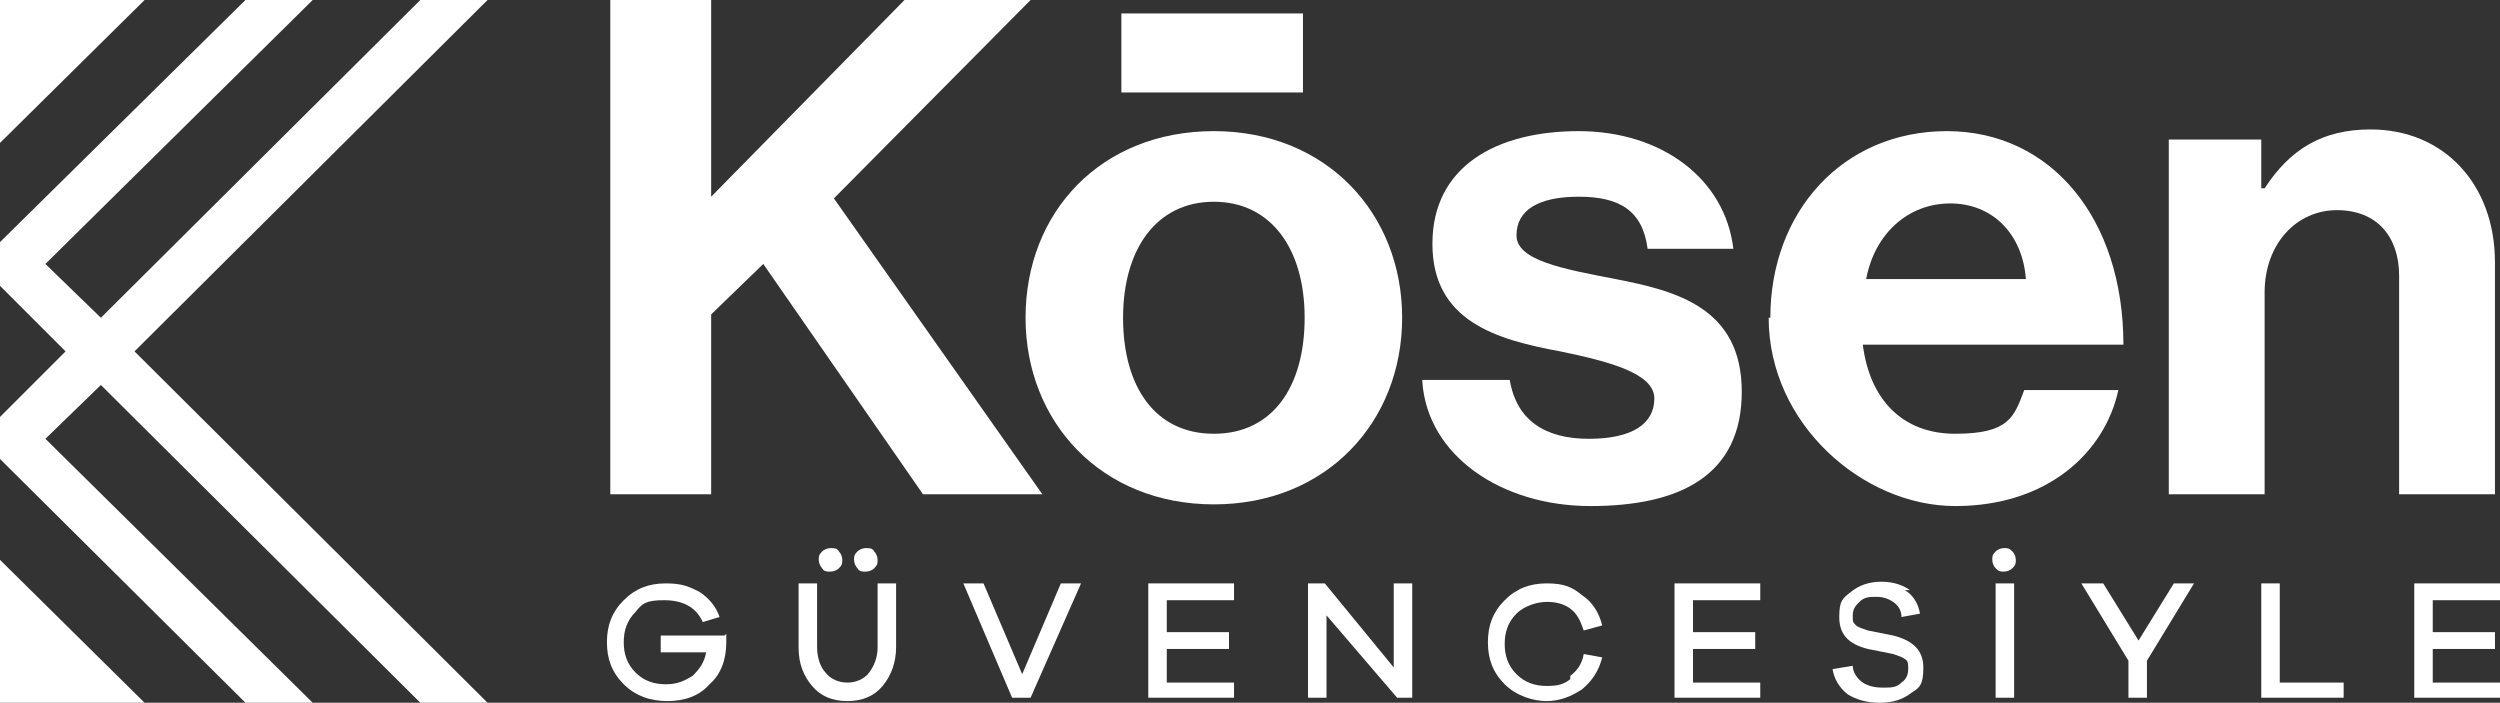
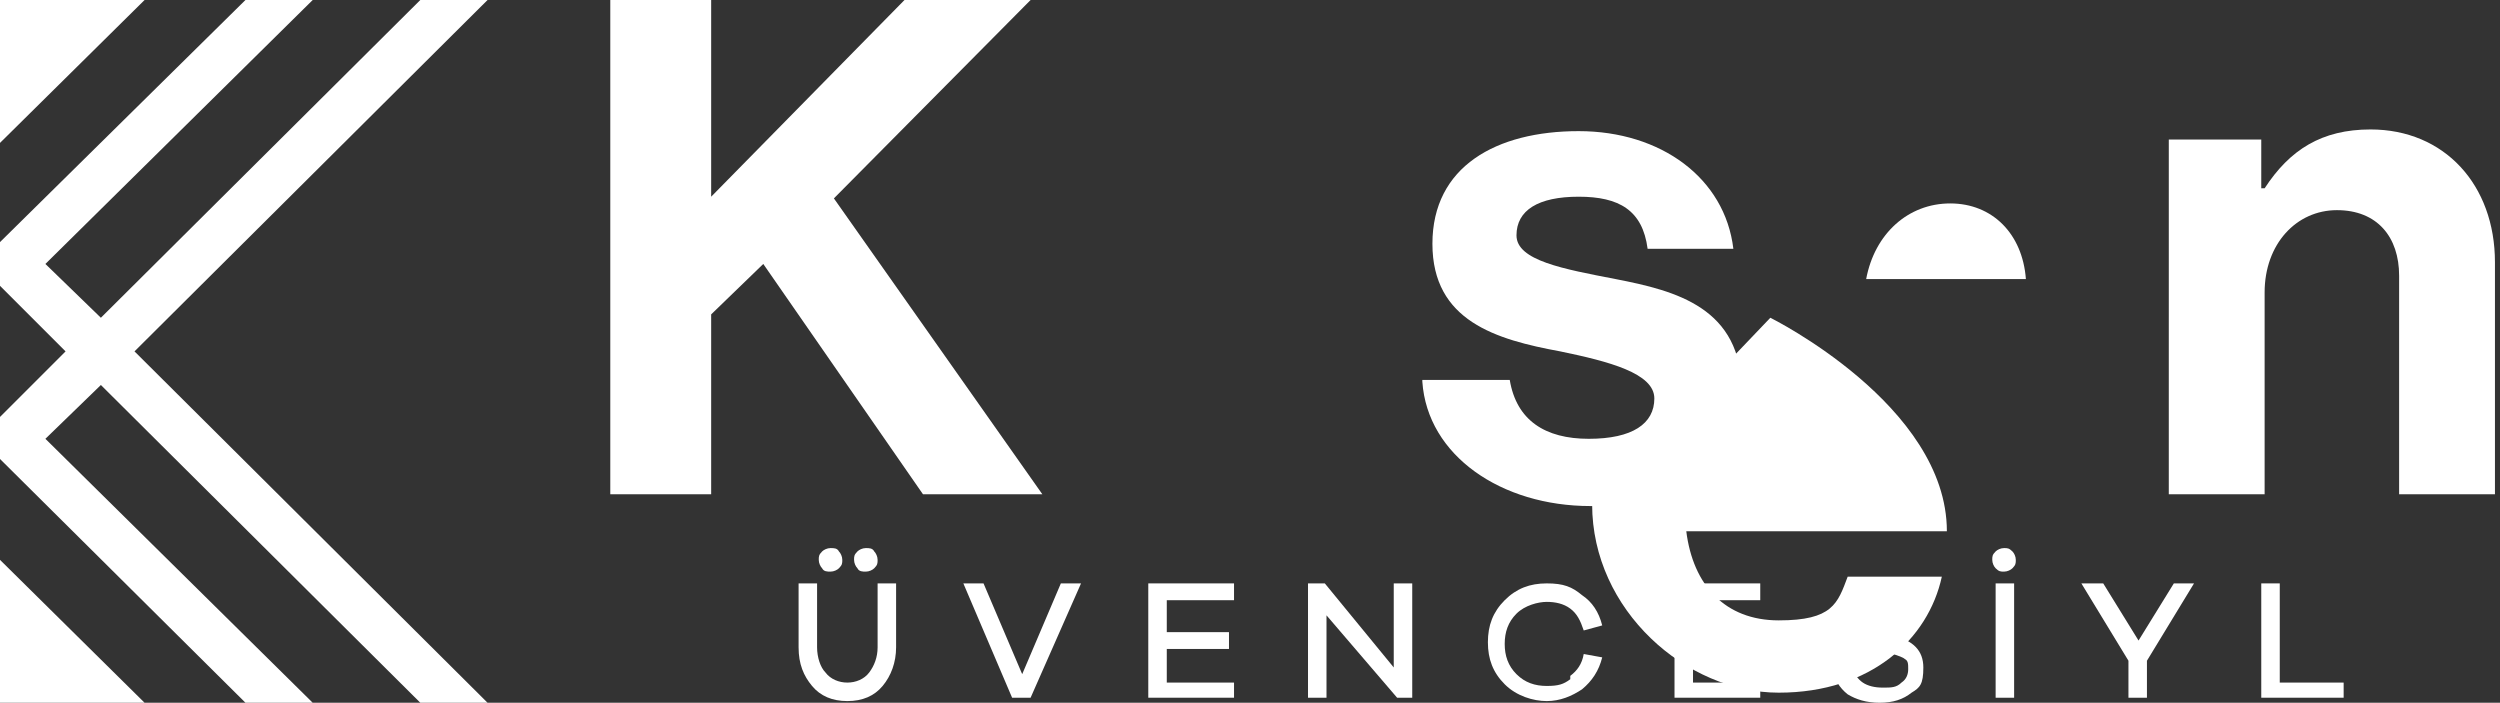
<svg xmlns="http://www.w3.org/2000/svg" id="Layer_1" version="1.1" viewBox="0 0 148.7 41.8">
  <rect x="0" y="0" width="148.7" height="41.8" fill="#333333" stroke="none" />
  <defs>
    <style>
      .st0 {
        fill: #fff;
      }
    </style>
  </defs>
  <polygon class="st0" points="0 0 0 8.5 8.6 0 0 0" />
  <polygon class="st0" points="0 41.8 8.6 41.8 0 33.3 0 41.8" />
  <polygon class="st0" points="14.6 0 0 14.4 0 14.5 0 17 3.9 20.9 0 24.8 0 27.3 14.5 41.7 14.6 41.8 18.6 41.8 2.7 26.1 6 22.9 24.9 41.7 25 41.8 29 41.8 8 20.9 29 0 25 0 6 18.9 2.7 15.7 18.6 0 14.6 0" />
  <polygon class="st0" points="53.8 0 42.3 11.7 42.3 0 36.3 0 36.3 29.4 42.3 29.4 42.3 18.7 45.4 15.7 54.9 29.4 62 29.4 49.6 11.8 61.3 0 53.8 0" />
-   <path class="st0" d="M61,18.9c0-6.3,4.5-11.1,11.2-11.1s11.2,4.9,11.2,11.1-4.5,11.1-11.2,11.1-11.2-4.9-11.2-11.1M77.6,18.9c0-4.1-2-6.9-5.4-6.9s-5.4,2.8-5.4,6.9,1.9,6.9,5.4,6.9,5.4-2.8,5.4-6.9" />
  <path class="st0" d="M84.6,22.6h5.2c.4,2.4,2.1,3.5,4.7,3.5s3.9-.9,3.9-2.4-2.7-2.2-5.6-2.8c-3.8-.7-7.6-1.8-7.6-6.4s3.8-6.7,8.7-6.7,8.7,2.8,9.2,7h-5.1c-.3-2.3-1.7-3.1-4.1-3.1s-3.7.8-3.7,2.3,2.8,2,5.9,2.6c3.6.7,7.5,1.7,7.5,6.7s-3.7,6.8-9,6.8-9.7-3-10-7.4" />
-   <path class="st0" d="M105.3,18.9c0-6.3,4.3-11.1,10.5-11.1s10.5,5.2,10.5,12.7h-15.5c.4,3.2,2.3,5.3,5.5,5.3s3.5-1,4.1-2.6h5.6c-.8,3.7-4.2,6.9-9.7,6.9s-11.1-4.9-11.1-11.2M111,16.6h9.5c-.2-2.7-2-4.5-4.5-4.5s-4.5,1.8-5,4.5" />
+   <path class="st0" d="M105.3,18.9s10.5,5.2,10.5,12.7h-15.5c.4,3.2,2.3,5.3,5.5,5.3s3.5-1,4.1-2.6h5.6c-.8,3.7-4.2,6.9-9.7,6.9s-11.1-4.9-11.1-11.2M111,16.6h9.5c-.2-2.7-2-4.5-4.5-4.5s-4.5,1.8-5,4.5" />
  <path class="st0" d="M134.6,11.2h.1c1.5-2.3,3.4-3.5,6.3-3.5,4.4,0,7.4,3.3,7.4,7.9v13.8h-5.7v-13c0-2.3-1.3-3.9-3.7-3.9s-4.3,2-4.3,4.9v12h-5.7V8.3h5.5v2.9Z" />
-   <rect class="st0" x="66.7" y=".8" width="10.8" height="4.7" />
-   <path class="st0" d="M43.2,37.7c0,.2,0,.4,0,.5,0,1-.3,1.9-1,2.5-.6.7-1.5,1-2.5,1s-1.9-.3-2.6-1c-.7-.7-1-1.5-1-2.5s.3-1.8,1-2.5c.7-.7,1.5-1,2.5-1s1.4.2,2,.5c.6.4,1,.9,1.2,1.5l-1,.3c-.4-.9-1.2-1.3-2.3-1.3s-1.3.2-1.7.7c-.5.5-.7,1.1-.7,1.8s.2,1.3.7,1.8,1.1.7,1.8.7,1.1-.2,1.6-.5c.4-.4.7-.8.8-1.4h-2.7v-1h3.8Z" />
  <path class="st0" d="M51,33.8c-.1-.1-.2-.3-.2-.5s0-.3.2-.5c.1-.1.3-.2.5-.2s.4,0,.5.2c.1.1.2.3.2.5s0,.3-.2.5c-.1.1-.3.2-.5.2s-.4,0-.5-.2M48.9,33.8c-.1-.1-.2-.3-.2-.5s0-.3.2-.5c.1-.1.3-.2.5-.2s.4,0,.5.2c.1.1.2.3.2.5s0,.3-.2.5c-.1.1-.3.2-.5.2s-.4,0-.5-.2M53.3,38.5c0,.9-.3,1.7-.8,2.3-.5.6-1.2.9-2.1.9s-1.6-.3-2.1-.9c-.5-.6-.8-1.3-.8-2.3v-3.8h1.1v3.8c0,.6.2,1.2.5,1.5.3.4.8.6,1.3.6s1-.2,1.3-.6c.3-.4.5-.9.5-1.5v-3.8h1.1v3.8Z" />
  <polygon class="st0" points="63.1 34.7 60.8 40.1 58.5 34.7 57.3 34.7 60.2 41.5 61.3 41.5 64.3 34.7 63.1 34.7" />
  <polygon class="st0" points="68.3 34.7 68.3 41.5 73.4 41.5 73.4 40.6 69.4 40.6 69.4 38.6 73.1 38.6 73.1 37.6 69.4 37.6 69.4 35.7 73.4 35.7 73.4 34.7 68.3 34.7" />
  <polygon class="st0" points="82.9 34.7 82.9 39.7 78.8 34.7 77.8 34.7 77.8 41.5 78.9 41.5 78.9 36.6 83.1 41.5 84 41.5 84 34.7 82.9 34.7" />
  <path class="st0" d="M93.4,40.2c.4-.3.7-.7.8-1.3l1.1.2c-.2.8-.6,1.4-1.2,1.9-.6.4-1.3.7-2.1.7s-1.8-.3-2.5-1c-.7-.7-1-1.5-1-2.5s.3-1.8,1-2.5c.7-.7,1.5-1,2.5-1s1.5.2,2.1.7c.6.4,1,1,1.2,1.8l-1.1.3c-.2-.6-.4-1-.8-1.3-.4-.3-.9-.4-1.4-.4s-1.3.2-1.8.7c-.5.5-.7,1.1-.7,1.8s.2,1.3.7,1.8c.5.5,1.1.7,1.8.7s1-.1,1.4-.4" />
  <polygon class="st0" points="99.6 34.7 99.6 41.5 104.7 41.5 104.7 40.6 100.7 40.6 100.7 38.6 104.4 38.6 104.4 37.6 100.7 37.6 100.7 35.7 104.7 35.7 104.7 34.7 99.6 34.7" />
  <path class="st0" d="M113.3,35.1c.5.3.8.8.9,1.4l-1.1.2c0-.4-.2-.7-.5-.9-.3-.2-.6-.3-1-.3s-.7,0-1,.3c-.2.2-.4.4-.4.8s0,.4.2.6c.1.1.4.2.7.3l1.5.3c1.2.3,1.8.9,1.8,1.9s-.2,1.2-.7,1.5c-.5.4-1.1.6-1.9.6s-1.4-.2-1.9-.5c-.5-.4-.8-.9-.9-1.5l1.2-.2c0,.4.3.8.6,1,.3.2.7.3,1.2.3s.8,0,1.1-.3c.3-.2.4-.5.4-.8s0-.5-.2-.6c-.1-.1-.4-.2-.7-.3l-1.5-.3c-1.2-.3-1.7-.9-1.7-1.9s.2-1.1.7-1.5,1.1-.6,1.8-.6,1.3.2,1.7.5" />
  <path class="st0" d="M118.7,34.7h1.1v6.8h-1.1v-6.8ZM119.7,32.8c.1.1.2.3.2.5s0,.3-.2.5c-.1.1-.3.2-.5.2s-.3,0-.5-.2c-.1-.1-.2-.3-.2-.5s0-.3.2-.5c.1-.1.3-.2.5-.2s.3,0,.5.2" />
  <polygon class="st0" points="129.3 34.7 127.2 38.1 125.1 34.7 123.8 34.7 126.6 39.3 126.6 41.5 127.7 41.5 127.7 39.3 130.5 34.7 129.3 34.7" />
  <polygon class="st0" points="134.5 34.7 134.5 41.5 139.4 41.5 139.4 40.6 135.6 40.6 135.6 34.7 134.5 34.7" />
-   <polygon class="st0" points="143.6 34.7 143.6 41.5 148.7 41.5 148.7 40.6 144.7 40.6 144.7 38.6 148.4 38.6 148.4 37.6 144.7 37.6 144.7 35.7 148.7 35.7 148.7 34.7 143.6 34.7" />
</svg>